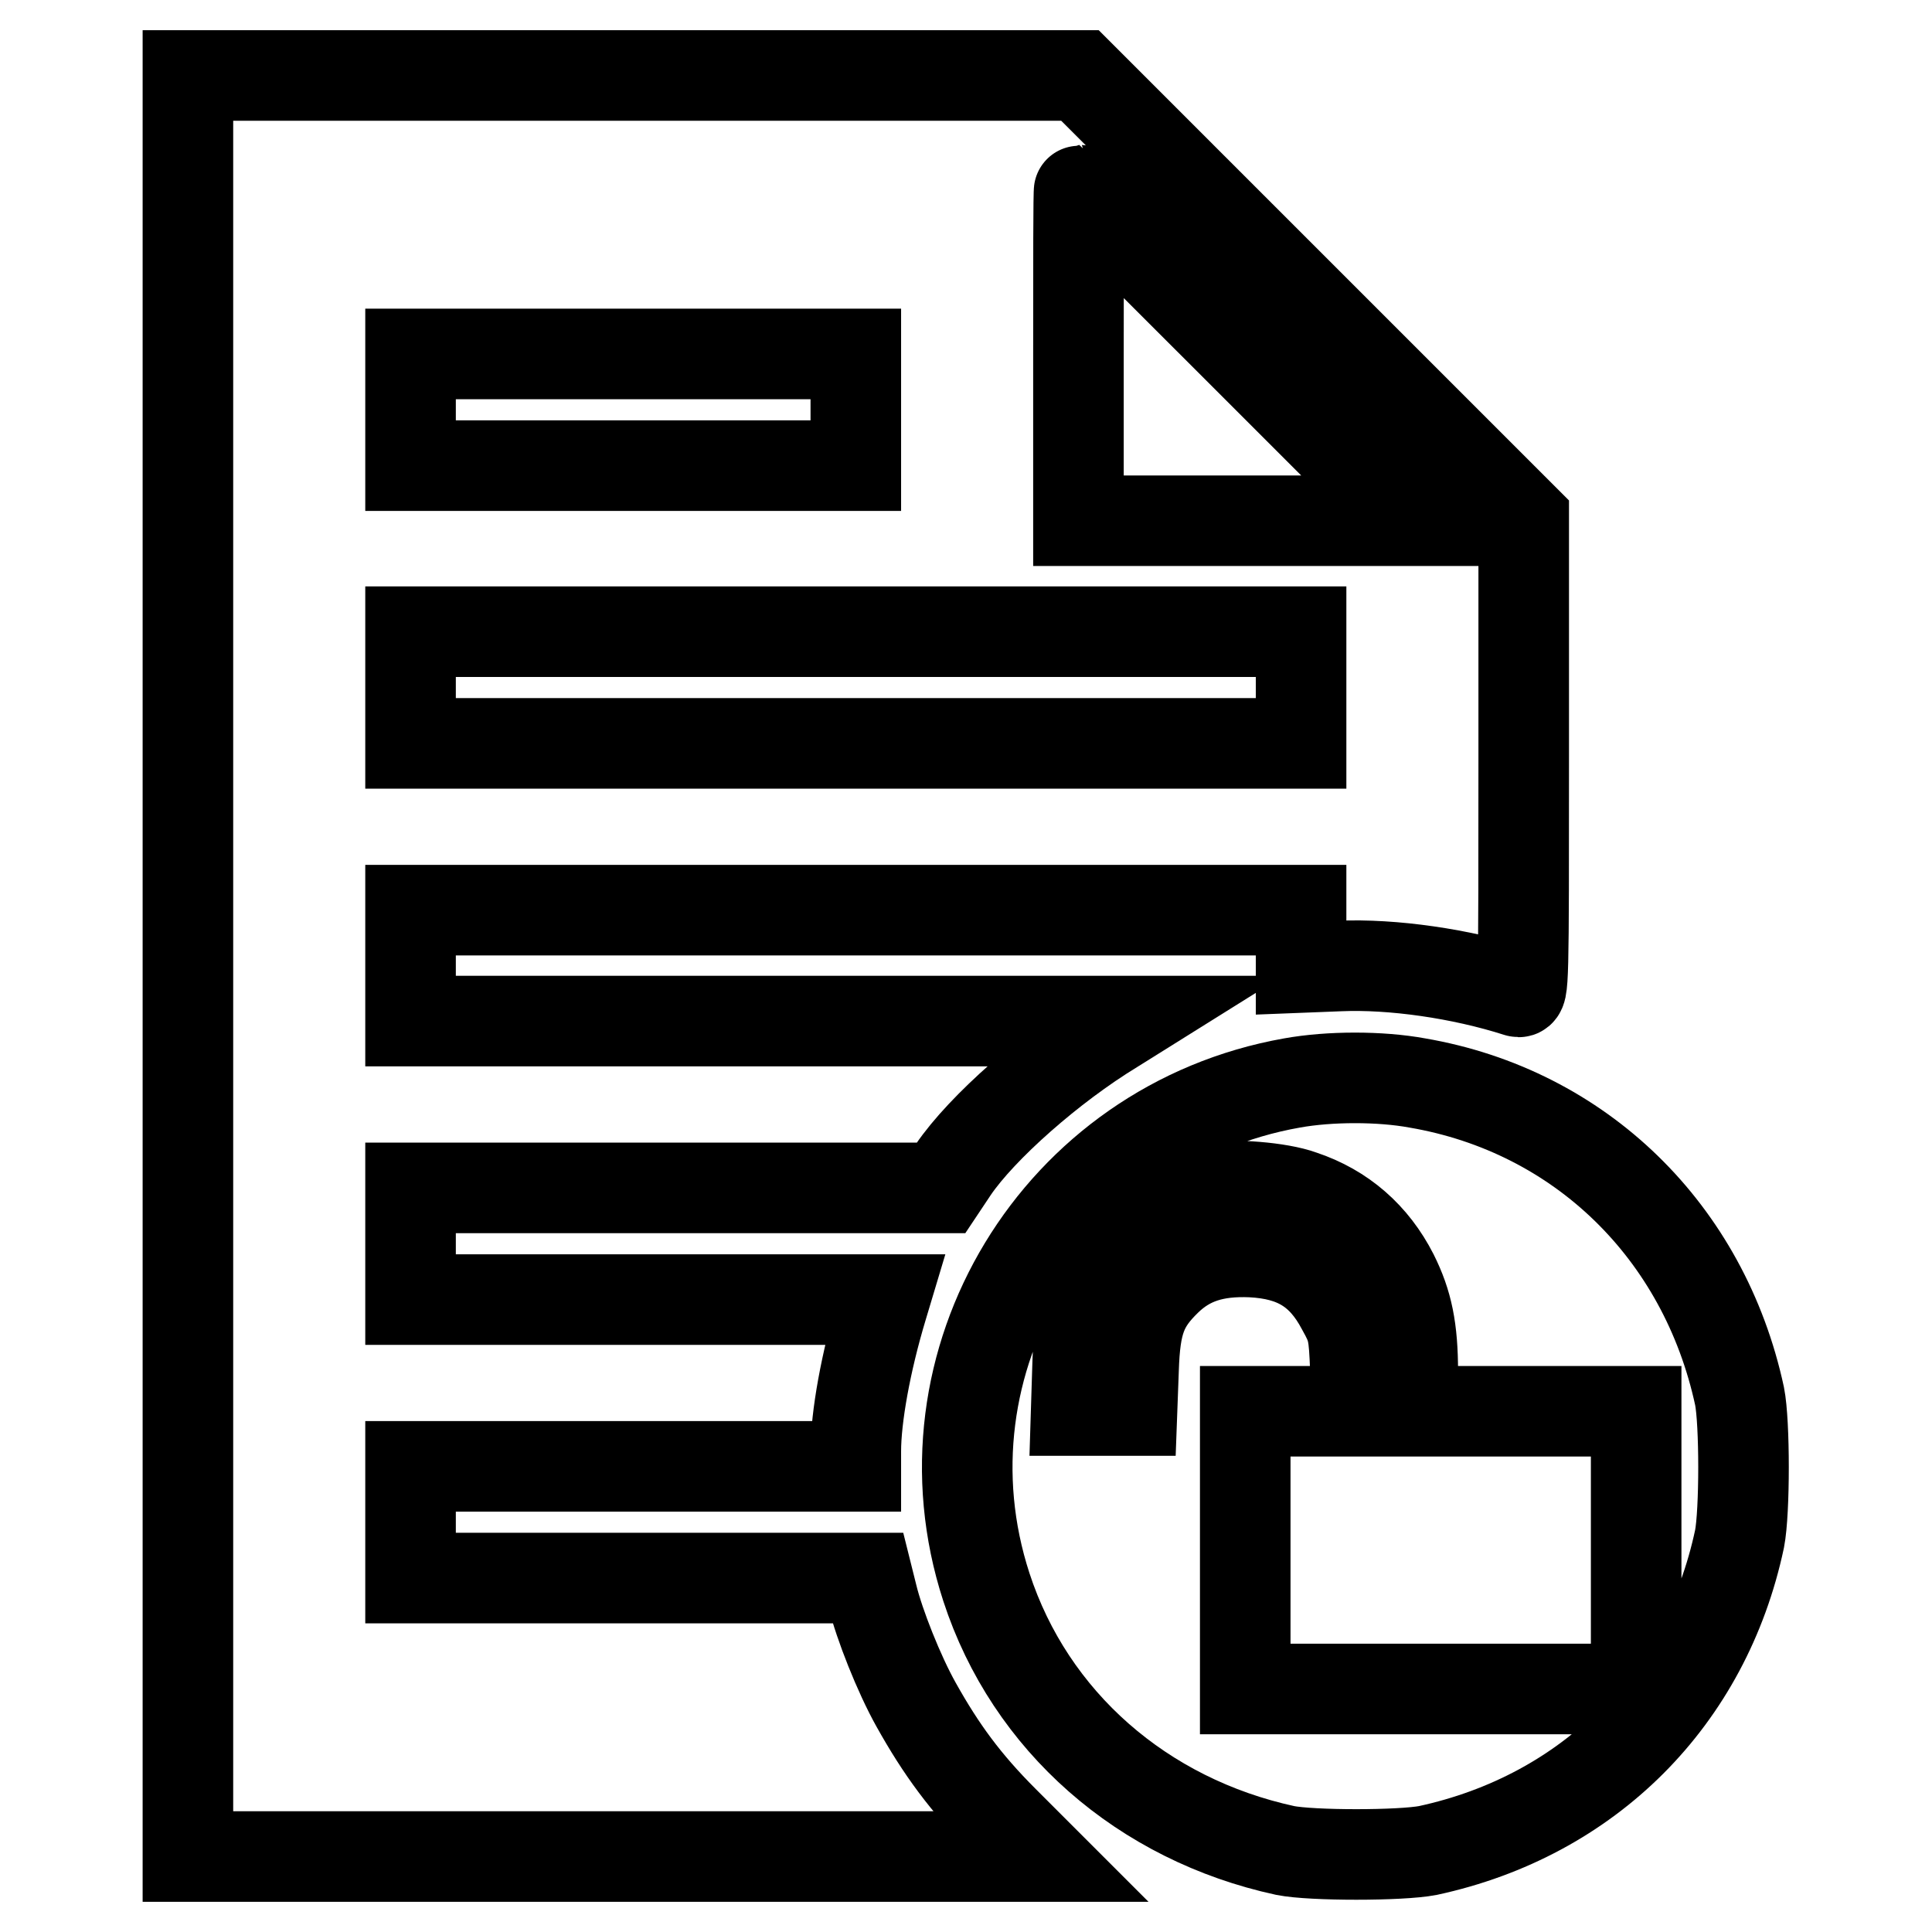
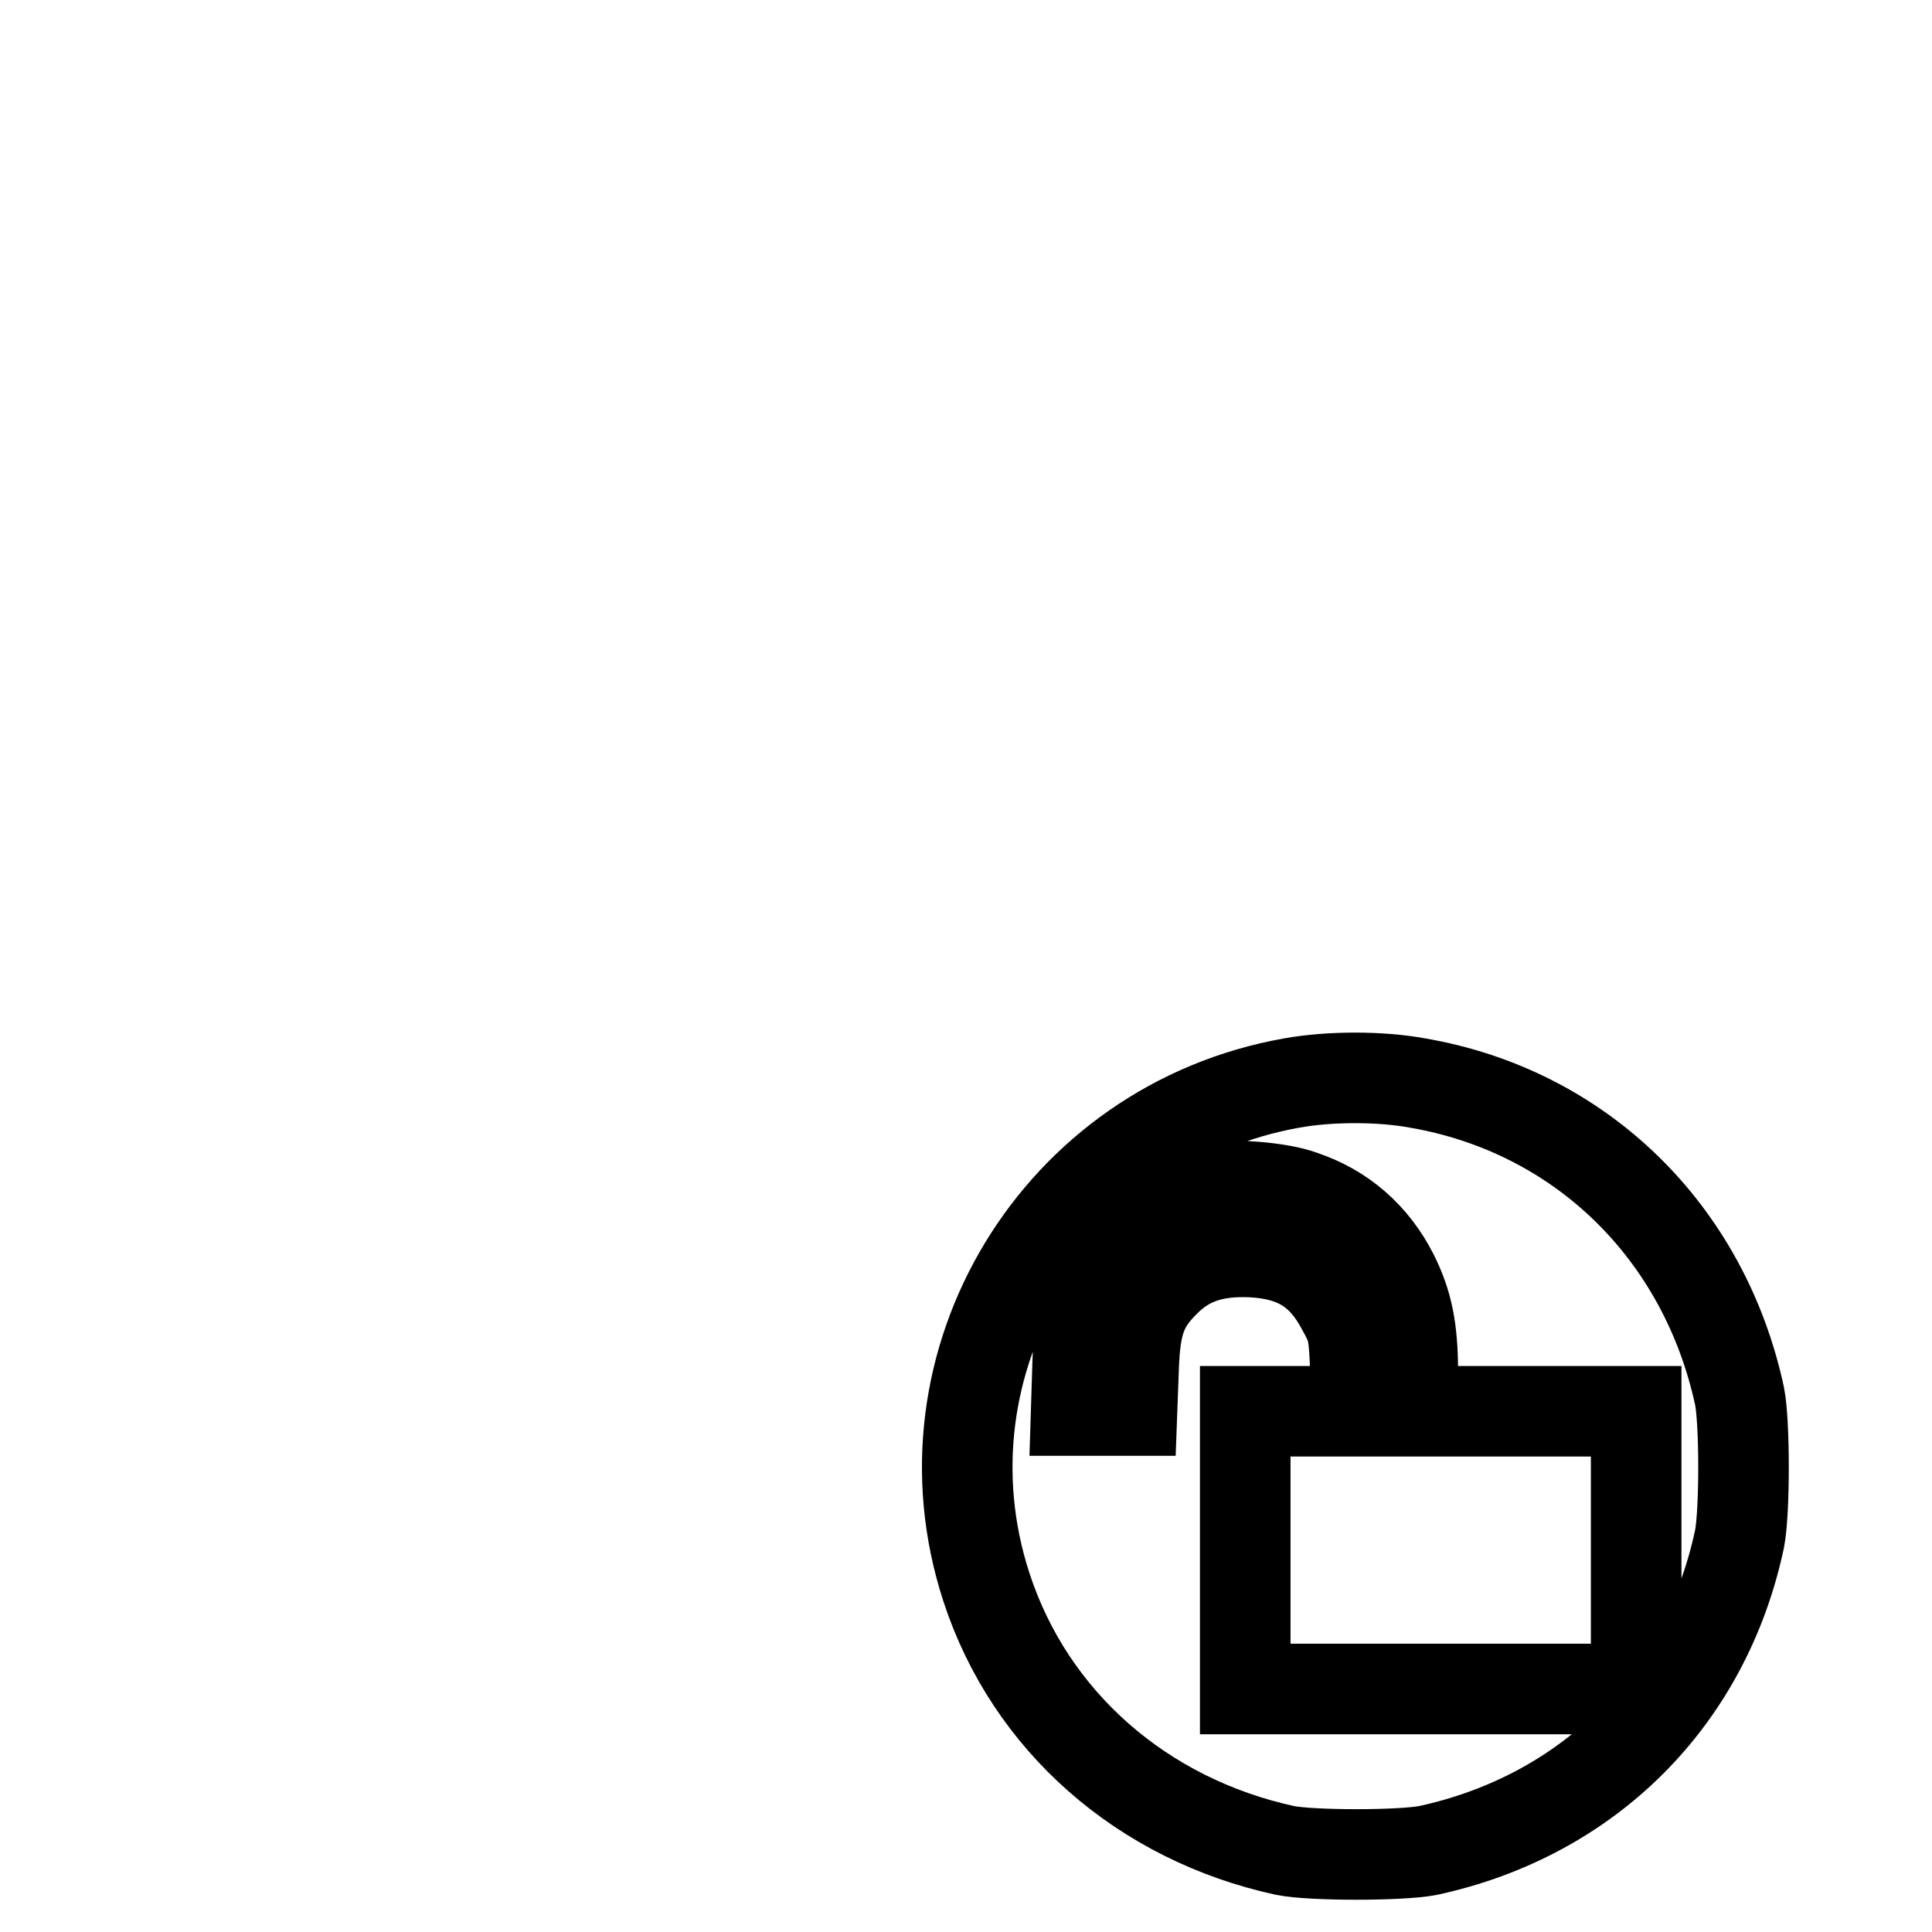
<svg xmlns="http://www.w3.org/2000/svg" version="1.1" x="0px" y="0px" viewBox="0 0 256 256" enable-background="new 0 0 256 256" xml:space="preserve">
  <g>
    <g>
      <g>
-         <path stroke-width="12" fill-opacity="0" stroke="#000000" d="M24.9,128v118h56.4h56.4l-4.7-4.7c-5.1-5.1-8.3-9.5-11.6-15.4c-2.3-4.1-4.9-10.7-5.8-14.4l-0.6-2.4H84.8H54.4v-7.4v-7.4h29.5h29.5v-2c0-4.5,1.3-11.8,3.5-19.1l0.3-1H85.8H54.4v-7.4v-7.4h35.2l35.1,0l1.6-2.4c3.8-5.6,13-13.7,21.2-18.7l1.6-1h-47.3H54.4V128v-7.4h59h59v3.8v3.8l5.1-0.2c7-0.3,16.1,1,23.6,3.4c0.8,0.3,0.8-0.8,0.8-31.2V68.8l-29.4-29.4L143.1,10H84H24.9V128z M165,47.1L186.9,69h-22h-22V47.1c0-12,0-21.9,0.1-21.9C143.1,25.2,153,35.1,165,47.1z M113.4,54.3v7.4H83.9H54.4v-7.4v-7.4h29.5h29.5V54.3z M172.4,91.1v7.4h-59h-59v-7.4v-7.4h59h59V91.1z" />
        <path stroke-width="12" fill-opacity="0" stroke="#000000" d="M171.2,143.5c-31.1,5.5-50.2,37-40.5,66.8c5.8,17.8,20.7,30.8,39.6,34.9c3.5,0.7,15.3,0.7,18.9,0c21.3-4.6,36.8-20.1,41.3-41.3c0.7-3.6,0.7-15.4,0-18.9c-4.7-21.8-21.1-37.8-42.7-41.5C182.9,142.6,176.2,142.6,171.2,143.5z M172.5,158.4c5.4,1.8,9.5,5.4,12.1,10.5c1.9,3.8,2.6,7.2,2.6,12.9v5.2h14.8h14.8v18.4v18.4h-25.8H165v-18.4V187h7.4h7.4l-0.2-5.4c-0.2-5.1-0.3-5.6-1.8-8.3c-2.6-4.9-6.1-7.1-12-7.4c-4.9-0.2-8.3,0.9-11.2,3.7c-3.3,3.2-4.2,5.6-4.4,11.9l-0.2,5.4h-3.7h-3.7l0.2-6.4c0.2-5.2,0.4-6.8,1.3-9.1c2.9-7.6,8.5-12.4,16.4-14.1C163.4,156.9,169.5,157.3,172.5,158.4z" />
      </g>
    </g>
  </g>
</svg>